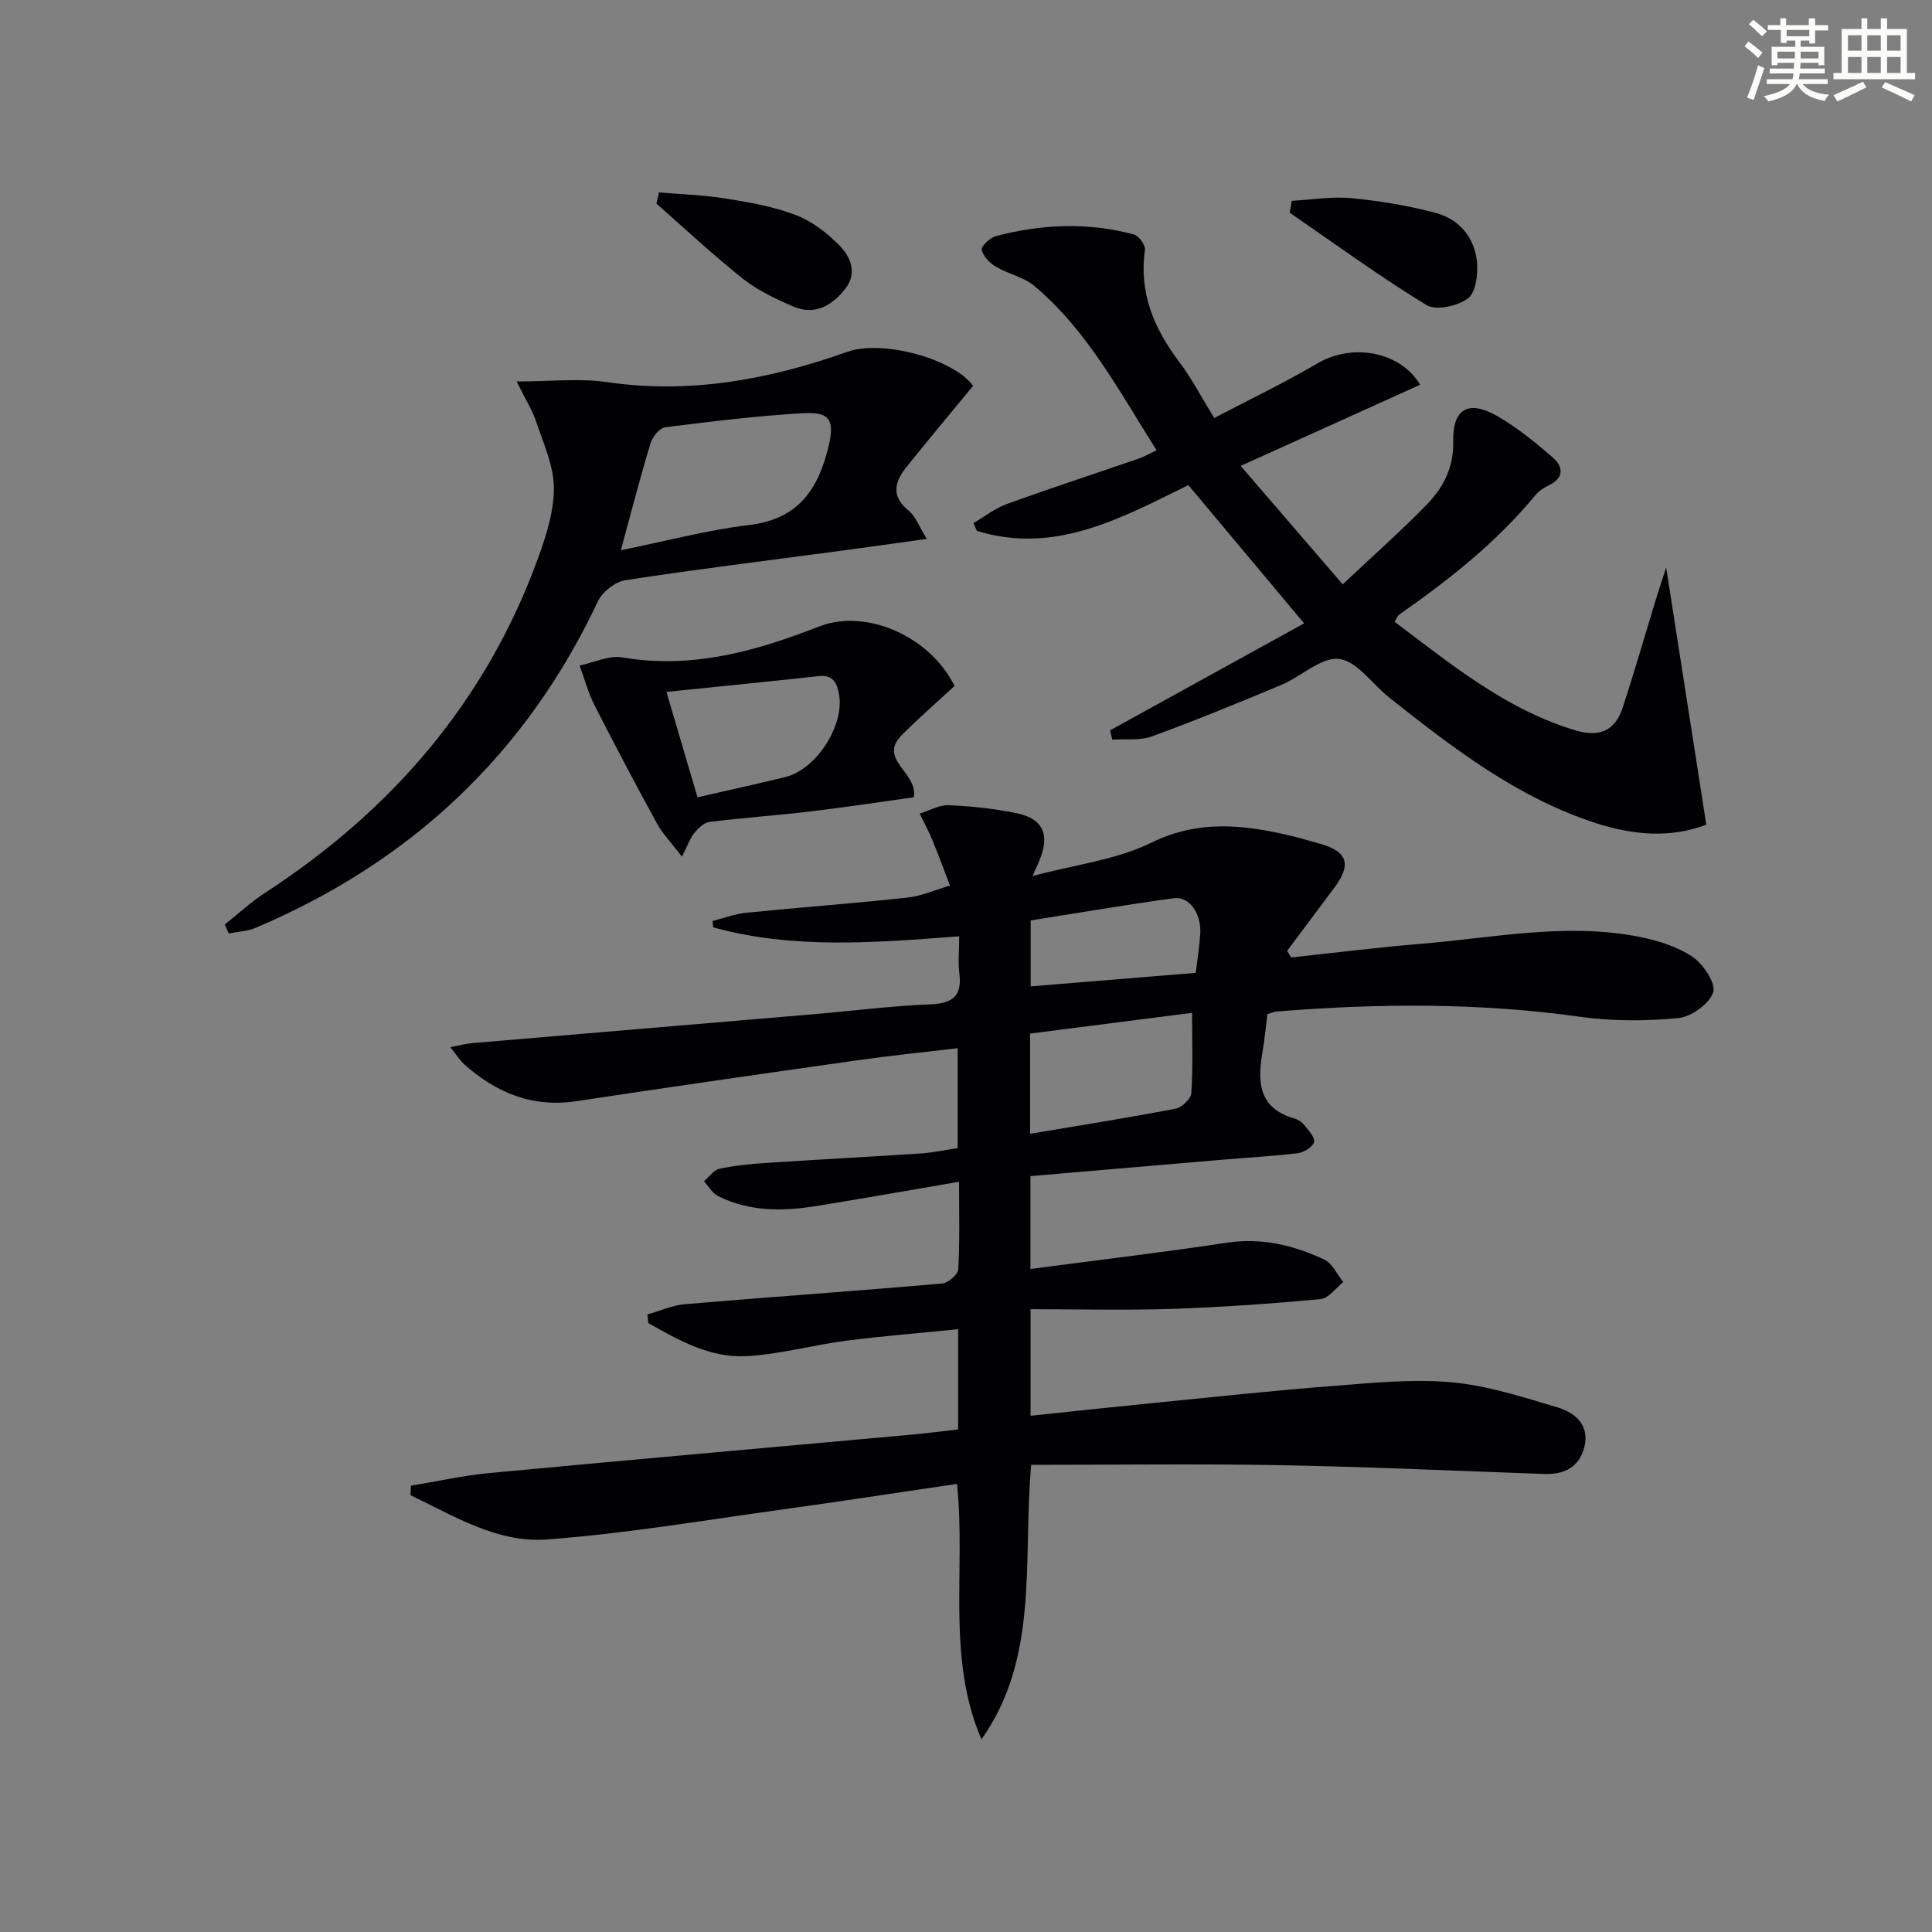
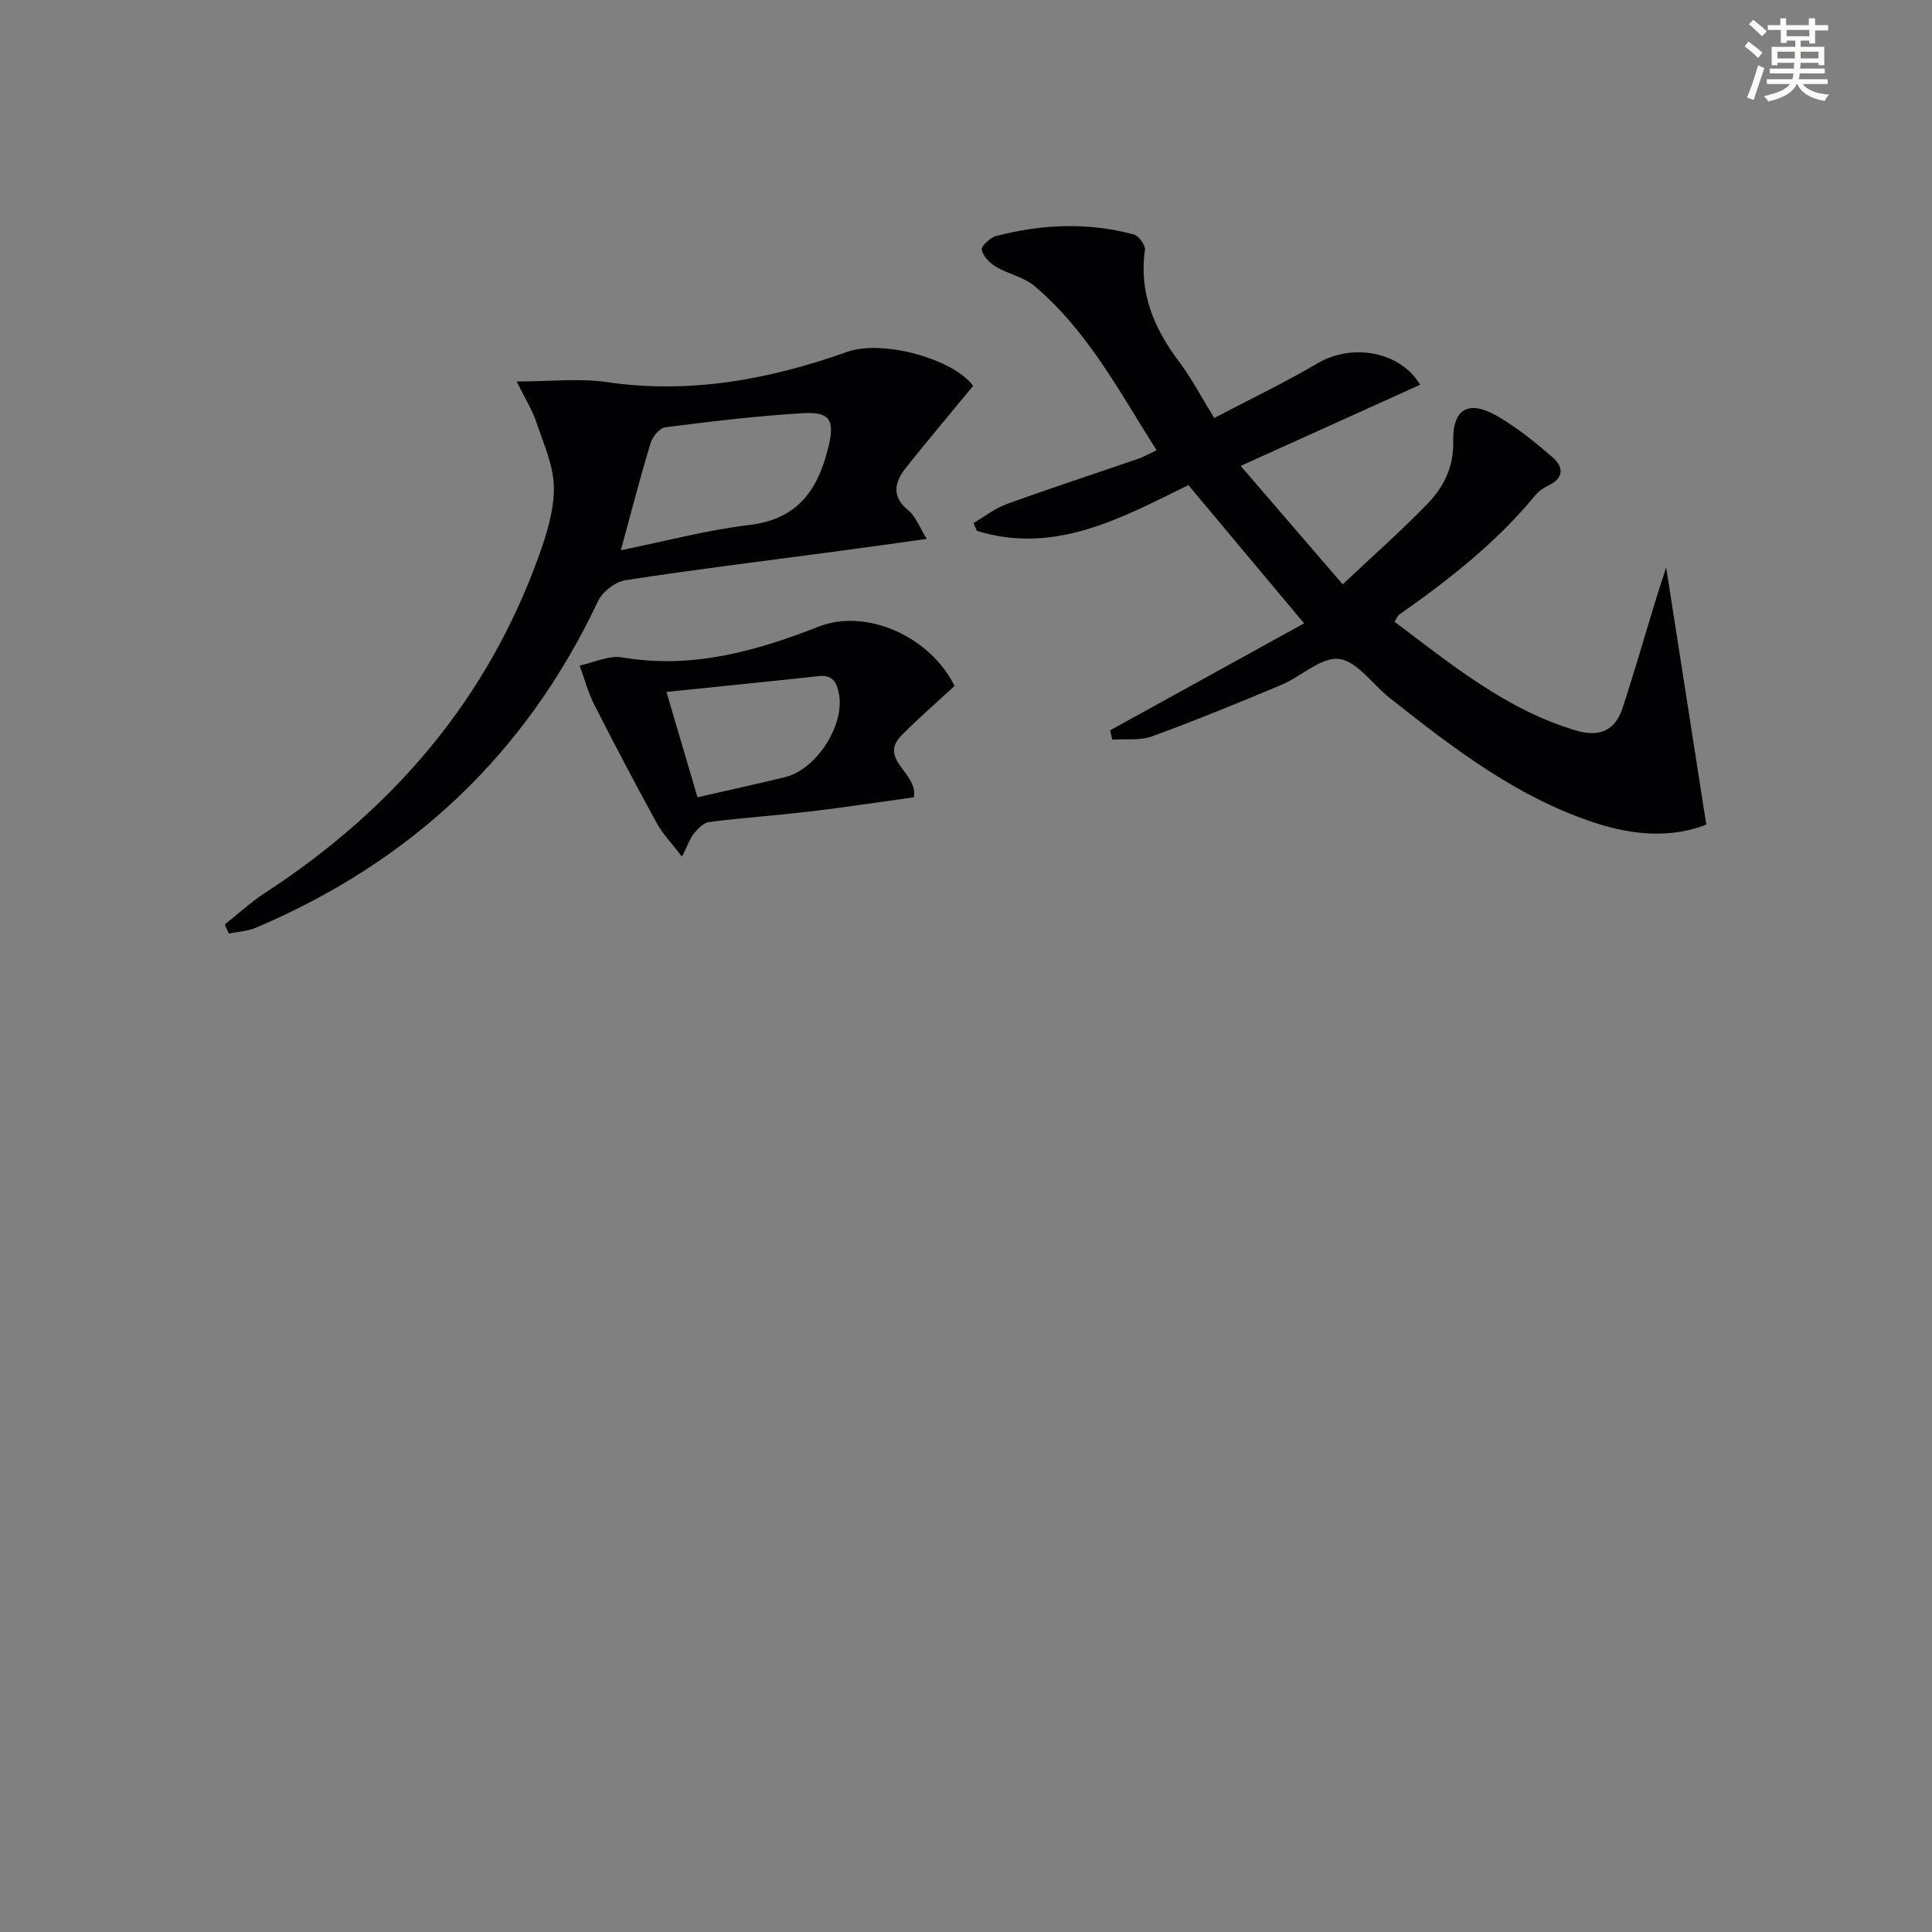
<svg xmlns="http://www.w3.org/2000/svg" enable-background="new 0 0 400 400" viewBox="0 0 400 400">
  <rect x="0" y="0" width="400" height="400" fill="#808080" stroke="none" />
  <g fill="#010103">
-     <path d="m198.59 193.85c-17.65 1.35-34.47 2.69-50.93-1.85-.04-.44-.09-.88-.13-1.32 2.33-.59 4.64-1.48 7.01-1.71 11.07-1.11 22.17-1.92 33.23-3.12 3.03-.33 5.95-1.64 8.92-2.5-1.22-3.16-2.38-6.35-3.68-9.49-.76-1.85-1.73-3.61-2.6-5.41 2-.62 4.03-1.82 6.01-1.74 4.63.18 9.28.71 13.83 1.6 5.68 1.11 7.18 4.39 4.97 9.81-.29.72-.63 1.42-1.45 3.25 8.85-2.37 17.33-3.34 24.55-6.88 9.87-4.84 19.25-3.76 29.06-1.42 1.93.46 3.83 1.05 5.75 1.57 5.89 1.59 6.78 4.32 3.06 9.25-3.25 4.32-6.47 8.66-9.71 12.99.28.45.57.9.85 1.35 8.96-.96 17.91-2.09 26.89-2.83 15.04-1.23 30.05-4.43 45.18-1.44 3.84.76 7.87 2.02 11.06 4.17 2.22 1.51 4.86 5.52 4.23 7.35-.83 2.4-4.57 5.06-7.28 5.31-6.74.64-13.69.65-20.39-.29-20.89-2.93-41.78-2.76-62.71-1.08-.64.05-1.26.36-1.91.55-.32 2.55-.54 5.03-.96 7.47-1.09 6.26-1.11 11.95 6.58 14.14.76.22 1.56.76 2.05 1.38.85 1.09 2.22 2.53 1.99 3.49-.24 1-2.06 2.13-3.3 2.29-5.1.64-10.25.9-15.38 1.34-13.23 1.12-26.46 2.26-40.04 3.42v19.23c13.69-1.81 27.17-3.4 40.59-5.43 7.26-1.1 13.89.49 20.26 3.49 1.67.79 2.64 3.06 3.93 4.66-1.57 1.22-3.05 3.36-4.72 3.52-10.24.95-20.51 1.68-30.79 2.02-9.61.32-19.24.07-29.24.07v22.06c8.61-.9 16.99-1.81 25.38-2.64 12.23-1.21 24.46-2.54 36.71-3.49 8.28-.64 16.68-1.53 24.89-.82 7.47.65 14.85 3.05 22.11 5.21 3.62 1.08 6.69 3.64 5.57 8.19-1.03 4.15-4.12 5.75-8.28 5.6-18.24-.64-36.48-1.49-54.73-1.82-17.1-.31-34.22-.07-51.53-.07-1.76 20 1.73 39.83-10.29 56.84-7.32-17.04-3.2-34.98-5.06-52.9-12.18 1.79-24.11 3.64-36.07 5.29-16.28 2.24-32.53 5.02-48.89 6.22-10.22.75-19.2-4.86-28.18-9.16.02-.66.05-1.32.07-1.97 5.39-.89 10.74-2.1 16.17-2.61 29.11-2.74 58.24-5.31 87.36-7.95 3.25-.3 6.49-.72 9.77-1.09 0-7.06 0-13.52 0-20.75-7.94.8-15.62 1.4-23.26 2.39-6.91.9-13.72 2.84-20.64 3.19-7.45.37-13.95-3.27-20.23-6.84-.07-.6-.13-1.2-.2-1.8 2.61-.73 5.19-1.91 7.84-2.13 17.72-1.5 35.46-2.73 53.17-4.27 1.25-.11 3.29-1.86 3.35-2.94.33-5.79.16-11.6.16-18.13-10.21 1.75-19.81 3.45-29.44 5.01-6.99 1.13-13.95 1.23-20.48-2.06-1.18-.59-1.94-2.02-2.89-3.06 1.07-.89 2.02-2.32 3.23-2.58 3.22-.69 6.54-1.01 9.83-1.22 10.61-.7 21.24-1.25 31.85-1.95 2.46-.16 4.9-.7 7.61-1.1 0-6.8 0-13.4 0-20.69-7.06.84-13.92 1.53-20.74 2.5-19.39 2.75-38.78 5.52-58.14 8.46-9.14 1.39-16.64-1.71-23.28-7.63-.92-.82-1.58-1.93-2.88-3.55 2.04-.38 3.26-.72 4.5-.83 23.51-2 47.02-3.97 70.52-5.97 8.11-.69 16.2-1.73 24.32-2.06 4.7-.19 6.68-1.73 6.04-6.51-.27-2.25-.02-4.58-.02-7.58zm14.68 20.14v20.75c10.23-1.72 20.19-3.3 30.08-5.19 1.31-.25 3.22-2.03 3.3-3.2.36-5.25.16-10.54.16-16.65-11.5 1.47-22.42 2.86-33.54 4.29zm34.29-12.57c.38-3.16.79-5.61.94-8.07.25-4.22-2.24-7.82-5.49-7.38-9.96 1.35-19.88 3.06-29.62 4.6v13.65c11.6-.96 22.81-1.88 34.17-2.8z" />
    <path d="m288.73 128.73c11.72 8.8 22.99 18.13 37.4 22.47 4.98 1.5 8.24.14 9.81-4.64 2.43-7.39 4.57-14.87 6.85-22.31.56-1.83 1.16-3.64 2.17-6.77 2.9 18.56 5.56 35.64 8.31 53.25-7.24 2.81-15.01 2.22-22.77-.28-16.32-5.27-29.63-15.54-42.82-25.98-3.52-2.78-6.69-7.58-10.44-8.04-3.68-.46-7.81 3.63-11.9 5.35-8.88 3.72-17.8 7.38-26.84 10.68-2.49.91-5.46.49-8.21.67-.15-.64-.31-1.28-.46-1.92 13.26-7.31 26.52-14.62 40.17-22.15-8.25-9.85-15.98-19.08-23.96-28.62-13.82 6.77-27.59 14.47-43.79 9.47-.23-.54-.47-1.08-.7-1.61 2.28-1.34 4.43-3.05 6.88-3.94 9.06-3.28 18.23-6.28 27.35-9.42 1.06-.37 2.05-.95 3.68-1.72-7.73-12.16-14.29-24.76-25.32-34.03-2.2-1.85-5.41-2.45-7.96-3.97-1.28-.76-2.66-2.18-2.92-3.52-.15-.74 1.74-2.5 2.96-2.82 9.47-2.49 19.04-2.9 28.56-.33 1.01.27 2.41 2.24 2.27 3.22-1.27 8.88 1.88 16.22 7.07 23.12 2.57 3.41 4.56 7.25 7.28 11.65 7.16-3.76 14.46-7.25 21.42-11.34 7.12-4.18 17.06-2.49 21.21 4.46-12.03 5.44-24.03 10.86-37.16 16.8 7.26 8.43 13.92 16.16 21.12 24.52 6.52-6.15 12.27-11.2 17.56-16.68 3.37-3.49 5.45-7.64 5.33-12.98-.15-6.71 3.2-8.58 9.1-5.18 4.11 2.37 7.88 5.43 11.48 8.55 2.24 1.95 2.43 4.29-.9 5.84-1.03.48-2.05 1.22-2.77 2.1-8.02 9.73-17.82 17.41-28.06 24.59-.38.25-.55.8-1 1.51z" />
    <path d="m46.53 191.41c2.77-2.2 5.39-4.63 8.34-6.55 26.32-17.13 45.86-39.79 56.61-69.53 1.67-4.63 3.25-9.63 3.19-14.44-.06-4.56-2.18-9.14-3.67-13.62-.77-2.31-2.12-4.42-4.03-8.29 7.04 0 12.97-.7 18.68.13 17.24 2.52 33.65-.54 49.75-6.26 7.34-2.61 22.01 1.47 26.08 7.03-4.74 5.76-9.39 11.28-13.88 16.91-2.41 3.02-3.13 6 .54 8.95 1.41 1.13 2.09 3.17 3.74 5.83-6.67.93-12.33 1.74-17.99 2.49-14.8 1.98-29.63 3.79-44.39 6.06-2.11.33-4.78 2.39-5.7 4.36-14.93 31.71-38.75 53.99-70.86 67.61-1.71.73-3.7.8-5.57 1.18-.28-.61-.56-1.24-.84-1.86zm82.01-77.49c9.21-1.86 17.86-4.19 26.67-5.24 10.25-1.22 14.32-7.64 16.39-16.51 1.2-5.14.19-6.94-5.22-6.63-9.57.55-19.12 1.72-28.63 2.92-1.16.15-2.64 1.93-3.04 3.24-2.16 7.1-4.01 14.29-6.17 22.22z" />
    <path d="m197.62 142.02c-3.95 3.67-7.58 6.79-10.93 10.19-5 5.07 3.41 7.7 2.51 12.86-7.18.99-14.34 2.09-21.53 2.94-6.92.82-13.89 1.3-20.8 2.17-1.14.14-2.33 1.32-3.14 2.31-.87 1.06-1.32 2.47-2.53 4.87-2.18-2.85-4-4.7-5.2-6.89-4.44-8.11-8.76-16.3-12.95-24.54-1.3-2.57-2.05-5.42-3.05-8.14 2.96-.61 6.07-2.15 8.84-1.68 14.39 2.47 27.66-1.29 40.77-6.41 9.8-3.81 23.04 2.14 28.01 12.32zm-59.64 1.23c2.42 8.23 4.4 14.95 6.43 21.82 6.53-1.5 12.34-2.77 18.12-4.17 6.46-1.57 12.36-10.7 11.18-17.17-.42-2.29-1.21-4.07-4.16-3.75-10.17 1.11-20.35 2.12-31.57 3.27z" />
-     <path d="m136.43 39.84c4.63.4 9.3.53 13.87 1.27 4.89.79 9.87 1.66 14.46 3.41 3.33 1.27 6.45 3.69 9 6.26 2.33 2.36 3.8 5.72 1.26 8.99-2.74 3.52-6.34 5.62-10.84 3.67-3.62-1.57-7.31-3.31-10.37-5.73-6.18-4.91-11.96-10.33-17.9-15.55.17-.78.35-1.55.52-2.32z" />
-     <path d="m267.43 41.58c4.13-.22 8.31-.95 12.38-.55 5.9.57 11.82 1.54 17.53 3.08 4.82 1.3 7.96 5.11 8.45 10.12.25 2.53-.23 6.34-1.88 7.56-2.13 1.58-6.61 2.58-8.58 1.37-9.71-5.93-18.92-12.66-28.3-19.12.13-.82.26-1.64.4-2.46z" />
  </g>
  <path d="m361.2 9.6.8-1c.9.7 1.9 1.4 2.9 2.3l-.9 1.1c-1-1-2-1.8-2.8-2.4zm.5 10.6c.9-2.1 1.6-4.3 2.3-6.7.4.2.8.4 1.3.6-.7 2.1-1.5 4.3-2.2 6.6zm.4-15.2.9-.9c1 .8 2 1.6 2.8 2.4l-1 1c-.9-.9-1.8-1.7-2.7-2.5zm12.5-1.2h1.2v1.4h2.7v1.1h-2.7v2.7h-1.2v-.6h-1.8v1.3h4.9v3.8h-1.2v-.5h-3.7c0 .4-.1.9-.1 1.2h5.1v1h-5.2c0 .5-.1.9-.2 1.2h6v1h-5.2c1.1 1.3 2.9 2 5.5 2.2-.4.4-.7.8-.9 1.3-2.9-.5-4.8-1.6-5.7-3.5h-.1c-.8 1.7-2.7 2.9-5.9 3.6-.2-.4-.6-.8-.9-1.1 2.8-.6 4.6-1.4 5.4-2.5h-4.8v-1h5.3c.1-.3.2-.7.2-1.2h-4.9v-1h5c0-.4 0-.8.1-1.2h-3.5v.5h-1.2v-3.8h4.9v-1.3h-1.8v.5h-1.2v-2.7h-2.7v-1h2.6v-1.4h1.2v1.4h4.7v-1.4zm-6.6 8.3h3.6c0-.4 0-.9 0-1.4h-3.6zm1.9-4.6h4.7v-1.3h-4.7zm6.6 3.2h-3.7v1.4h3.7z" fill="#fbfcfa" />
-   <path d="m385.3 3.8h1.3v2.2h2.8v-2.2h1.3v2.2h4.1v9.1h1.7v1.3h-16.9v-1.3h1.7v-9.1h4.1v-2.2zm.4 13.1.7 1.2c-1.8.9-3.8 1.9-6 2.9-.2-.4-.5-.8-.8-1.3 2.3-1 4.3-1.9 6.1-2.8zm-3.1-6.4h2.8v-3.2h-2.8zm0 4.6h2.8v-3.3h-2.8zm4-4.6h2.8v-3.2h-2.8zm0 4.6h2.8v-3.3h-2.8zm3.7 1.9c2.1.9 4.1 1.8 6.1 2.7l-.7 1.3c-2.2-1.1-4.2-2-6.1-2.9zm3.2-9.7h-2.8v3.2h2.8zm-2.8 7.8h2.8v-3.3h-2.8z" fill="#fbfcfa" />
</svg>